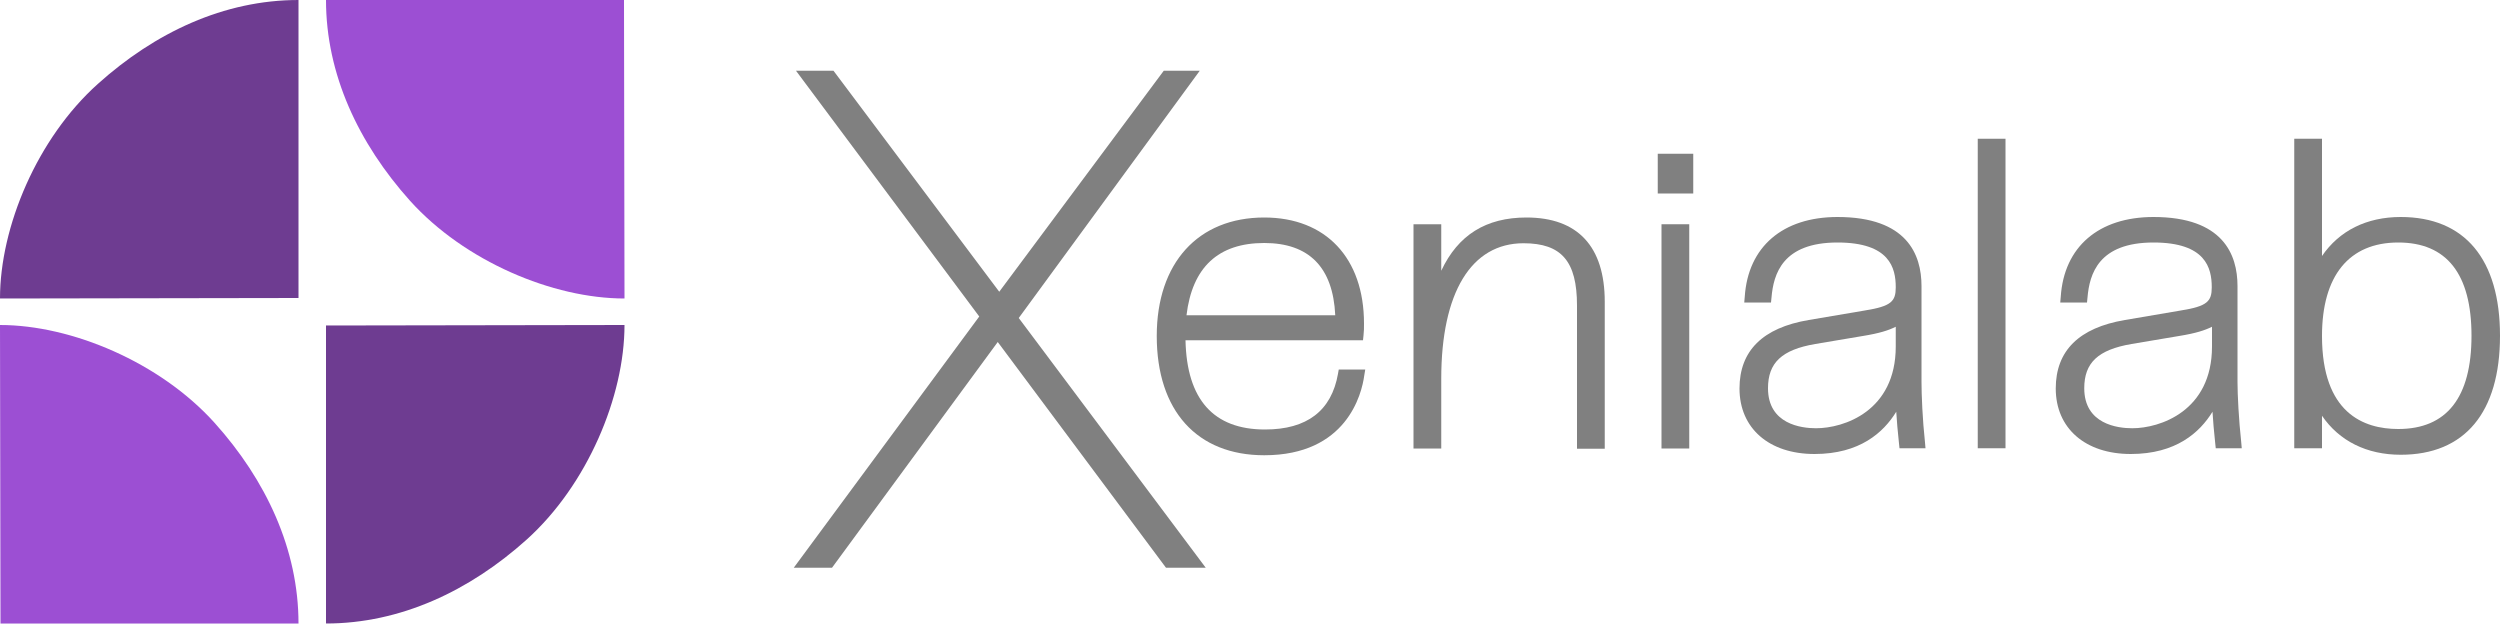
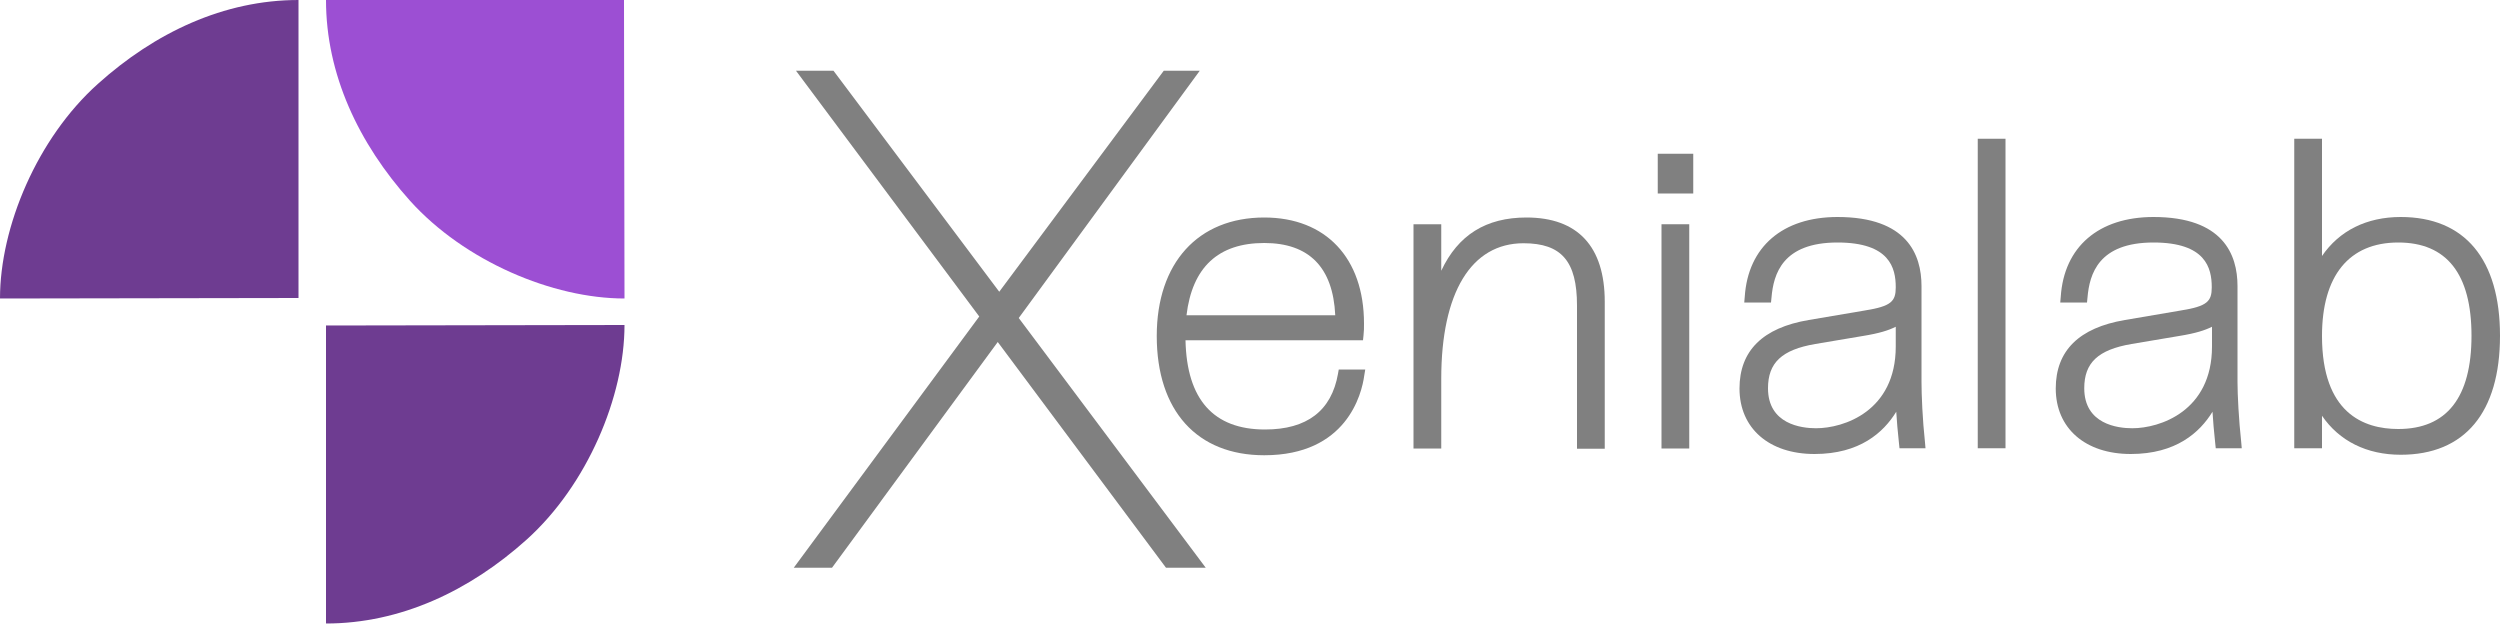
<svg xmlns="http://www.w3.org/2000/svg" version="1.1" id="Layer_1" x="0px" y="0px" viewBox="0 0 1000 249.4" style="enable-background:new 0 0 1000 249.4;" xml:space="preserve">
  <style type="text/css"> .st0{fill:#808080;} .st1{fill:#9C4FD3;} .st2{fill:#6E3C91;} </style>
  <g>
    <g>
      <polygon class="st0" points="479.9,28.3 465.5,28.3 399.7,116.7 333.4,28.3 318.4,28.3 391.7,126.6 317.5,227.1 332.8,227.1 399.1,136.8 466.4,227.1 482.3,227.1 407.5,127.2 " />
      <path class="st0" d="M535.2,149.5c-2.6,14.8-12.4,22.3-29.2,22.3c-20.6,0-31.3-12-31.8-35.7h71l0.2-1.9c0.2-1.7,0.2-2.9,0.2-4.8 c0-26.2-15.3-42.4-39.9-42.4c-26.5,0-43,18.2-43,47.4c0,29.9,16.1,47.7,43,47.7c32.9,0,39-24.4,40-31.9l0.4-2.4h-10.6L535.2,149.5 z M505.7,97.2c17.9,0,27.5,9.7,28.4,28.9h-59.5C476.9,106.9,487.3,97.2,505.7,97.2z" />
      <path class="st0" d="M610.6,87c-16.2,0-27.4,7-34.1,21.3V89.7h-11.1v89.7h11.1v-27.9c0-34.5,12-54.2,32.9-54.2 c15.2,0,21.4,7.2,21.4,24.9v57.3h11.1v-58.8C641.9,98.6,631.1,87,610.6,87z" />
      <rect x="664.6" y="89.7" class="st0" width="11.1" height="89.7" />
      <rect x="663.1" y="61.5" class="st0" width="14.2" height="15.9" />
      <path class="st0" d="M768.6,152.8v-38.4c0-12.6-5.8-27.6-33.6-27.6c-21.9,0-35.8,11.9-37.1,31.9l-0.2,2.3h10.7l0.2-2 c0.8-9.4,4.4-22,26.4-22c20.9,0,23.3,10.2,23.3,17.9c0,5.6-1.7,7.6-12.4,9.3l-22.4,3.8c-18.4,3.1-27.7,12.3-27.7,27.4 c0,15.9,11.8,26.2,30,26.2c18.1,0,27.6-8.6,32.7-16.9c0.2,3.7,0.6,7.9,1.1,12.7l0.2,1.9h10.4l-0.2-2.3 C769,167.8,768.6,157.8,768.6,152.8z M726.4,171.3c-5.8,0-19.2-1.6-19.2-16c0-10.2,5.5-15.4,18.9-17.7l19-3.2 c6.8-1.1,10.4-2.3,13.2-3.7v7.9C758.3,164.5,737.5,171.3,726.4,171.3z" />
      <rect x="791.1" y="55.5" class="st0" width="11.1" height="123.8" />
      <path class="st0" d="M895,152.8v-38.4c0-12.6-5.8-27.6-33.6-27.6c-21.9,0-35.8,11.9-37.1,31.9l-0.2,2.3h10.7l0.2-2 c0.8-9.4,4.4-22,26.4-22c20.9,0,23.3,10.2,23.3,17.9c0,5.6-1.7,7.6-12.4,9.3L850,128c-18.4,3.1-27.7,12.3-27.7,27.4 c0,15.9,11.8,26.2,30,26.2c18.1,0,27.6-8.6,32.7-16.9c0.2,3.7,0.6,7.9,1.1,12.7l0.2,1.9h10.4l-0.2-2.3 C895.5,167.8,895,157.8,895,152.8z M852.9,171.3c-5.8,0-19.2-1.6-19.2-16c0-10.2,5.5-15.4,18.9-17.7l19-3.2 c6.8-1.1,10.4-2.3,13.2-3.7v7.9C884.8,164.5,863.9,171.3,852.9,171.3z" />
      <path class="st0" d="M960.3,86.8c-13.7,0-24.6,5.5-31.5,15.6V55.5h-11.1v123.8h11.1v-13c6.9,10.1,17.9,15.6,31.5,15.6 c25.6,0,39.7-16.9,39.7-47.6C1000,103.7,985.9,86.8,960.3,86.8z M959.3,97c19.4,0,29.3,12.6,29.3,37.3s-9.9,37.3-29.3,37.3 c-13.9,0-30.5-6.4-30.5-37.2C928.8,110.3,939.6,97,959.3,97z" />
    </g>
    <g>
      <g>
        <g>
-           <path class="st1" d="M85.8,169.1c20.6,22.9,33.6,50.6,33.6,80.3H0.2L0,130C28.6,130,64,144.9,85.8,169.1z" />
          <path class="st2" d="M39.1,33.6C62,13,89.6,0,119.4,0v119.2L0,119.4C0,90.7,14.9,55.3,39.1,33.6z" />
          <path class="st2" d="M210.7,215.8c-22.9,20.6-50.6,33.6-80.3,33.6V130.2l119.4-0.2C249.8,158.6,234.9,194,210.7,215.8z" />
          <path class="st1" d="M164,80.3C143.4,57.3,130.4,29.7,130.4,0l119.2,0l0.2,119.4C221.1,119.4,185.8,104.5,164,80.3z" />
        </g>
      </g>
    </g>
  </g>
</svg>